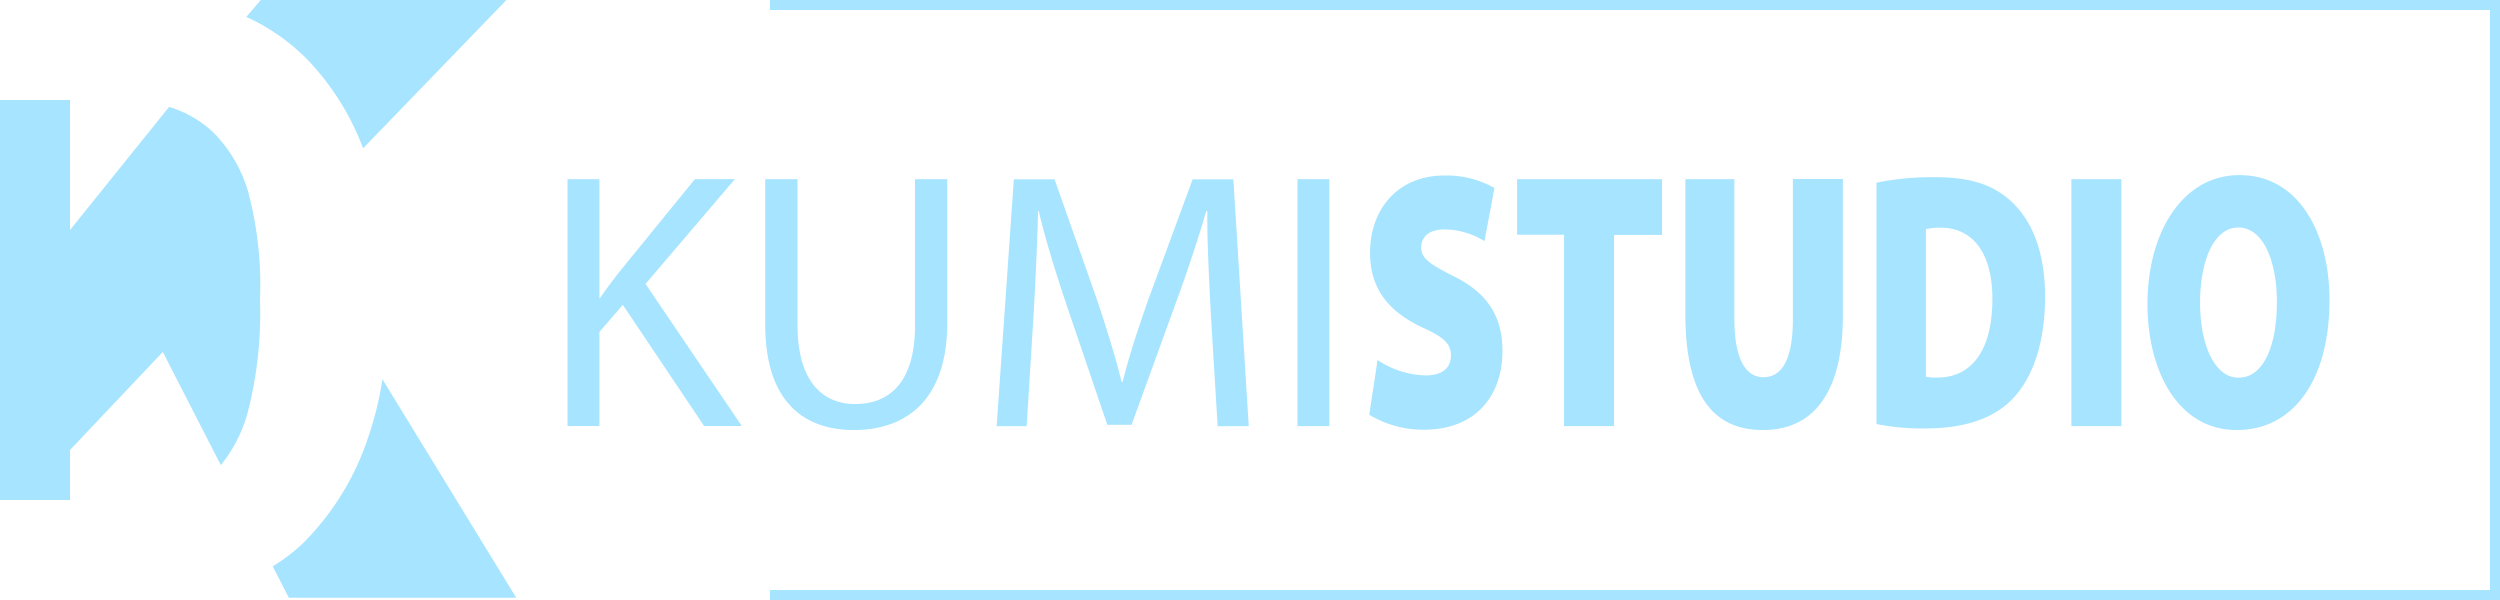
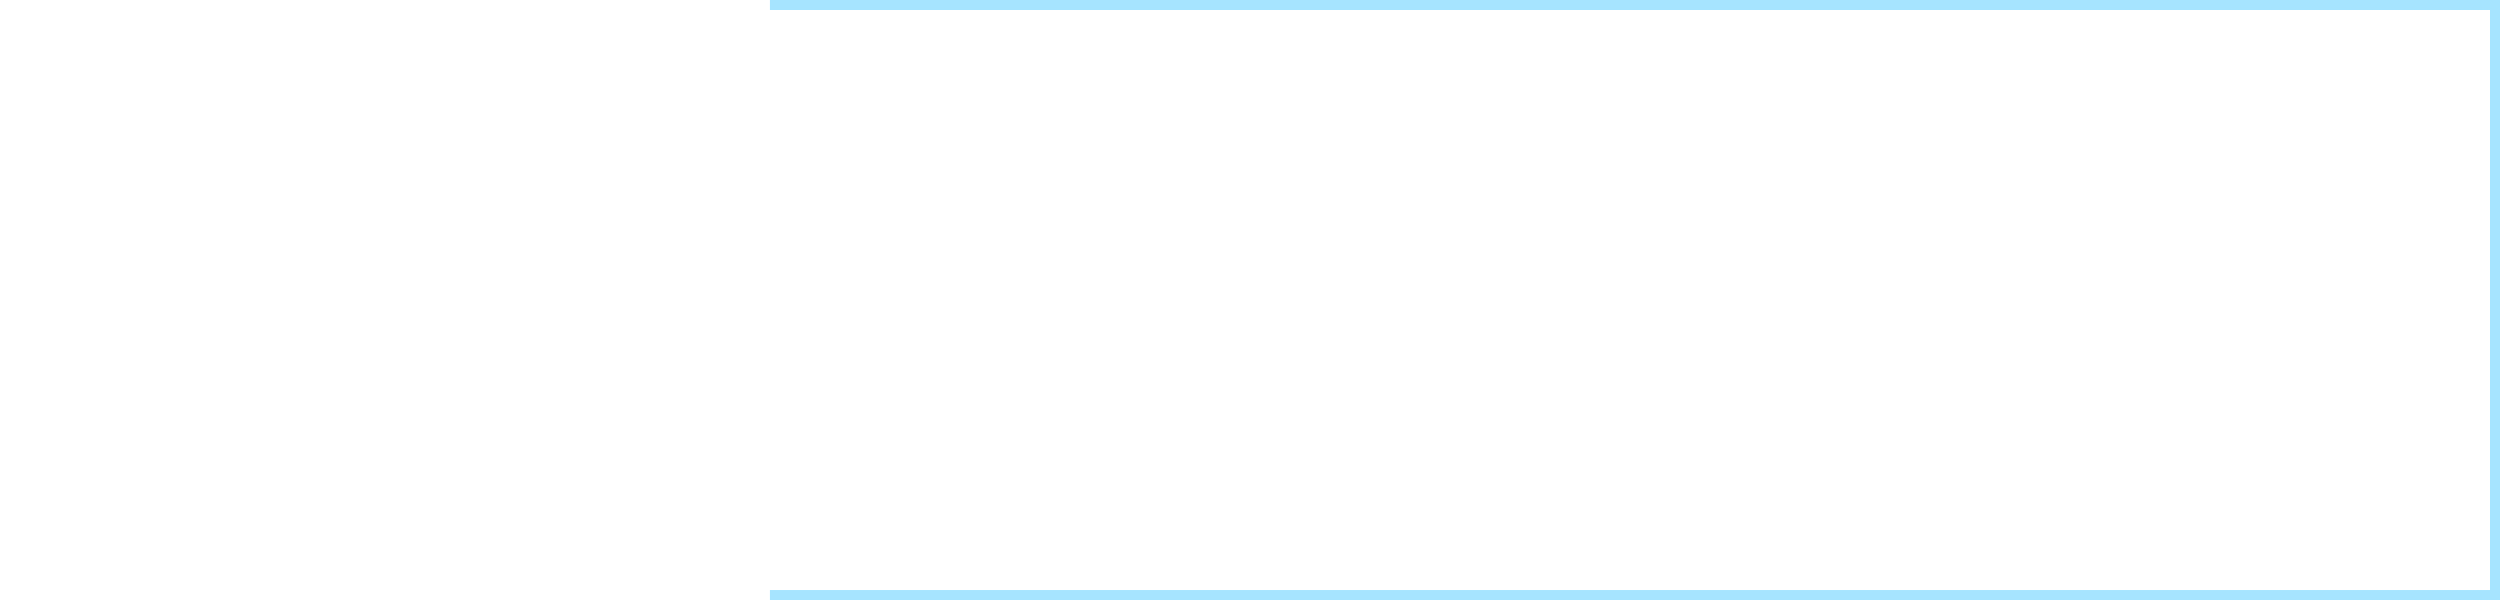
<svg xmlns="http://www.w3.org/2000/svg" viewBox="0 0 249.99 60">
  <defs>
    <style>.a{fill:#a6e4ff;}</style>
  </defs>
  <title>logo_blueish</title>
-   <path class="a" d="M56.75,17.92h3.19v11.9H60c0.66-1,1.32-1.83,1.94-2.64l7.55-9.27h4L64.55,28.39,74.18,42.6H70.41L62.28,30.48l-2.34,2.71V42.6H56.75V17.92Zm23,0V32.53c0,5.53,2.45,7.87,5.75,7.87,3.66,0,6-2.42,6-7.87V17.92h3.22V32.31c0,7.58-4,10.69-9.34,10.69-5.05,0-8.86-2.89-8.86-10.55V17.92h3.23ZM121.1,31.76c-0.18-3.44-.4-7.58-0.37-10.66h-0.11c-0.84,2.89-1.87,6-3.11,9.38l-4.36,12h-2.42l-4-11.76c-1.17-3.48-2.16-6.67-2.86-9.6H103.8c-0.07,3.08-.26,7.22-0.48,10.91l-0.66,10.59h-3l1.72-24.69h4.07l4.21,11.94c1,3,1.87,5.75,2.49,8.31h0.11c0.62-2.49,1.5-5.2,2.6-8.31l4.4-11.94h4.07l1.54,24.69h-3.11Zm11.83-13.84V42.61h-3.19V17.92h3.19ZM137.75,36a9,9,0,0,0,4.81,1.54c1.7,0,2.53-.77,2.53-2s-0.82-1.87-2.91-2.82C139,31.22,137,29,137,25.28c0-4.36,2.77-7.73,7.44-7.73a9.72,9.72,0,0,1,5,1.25l-1,5.31a7.72,7.72,0,0,0-4-1.17c-1.51,0-2.33.73-2.33,1.83s1,1.72,3.32,2.89c3.32,1.65,4.81,4,4.81,7.44,0,4.25-2.47,7.87-7.88,7.87a10.43,10.43,0,0,1-5.44-1.5Zm18.68-12.53H151.7V17.92h14.5v5.57h-4.8V42.61h-5V23.49Zm17-5.57v14c0,3.74,1,5.82,2.91,5.82s2.94-1.9,2.94-5.82v-14h5V31.54c0,7.62-2.86,11.46-8,11.46s-7.75-3.7-7.75-11.61V17.92h5Zm14.2,0.37a27.84,27.84,0,0,1,5.91-.55c3.54,0,5.8.77,7.61,2.45,2,1.87,3.35,4.94,3.35,9.49,0,5-1.43,8.31-3.21,10.18-2,2.12-5.08,3-8.71,3a22.76,22.76,0,0,1-4.94-.44V18.27h0Zm5,19.41a4.63,4.63,0,0,0,1,.07c3.21,0.07,5.6-2.31,5.6-7.87,0-4.84-2.17-7.11-5.14-7.11a5.85,5.85,0,0,0-1.51.15V37.7Zm19.5-19.78V42.61h-5V17.92h5v0ZM223.64,43c-5.74,0-8.9-5.75-8.9-12.6,0-7.18,3.52-12.89,9.2-12.89,6,0,9,5.9,9,12.49,0,7.95-3.57,13-9.26,13h0Zm0.25-5.24c2.39,0,3.79-3.08,3.79-7.54,0-4.25-1.43-7.47-3.85-7.47S220,26,220,30.26s1.46,7.51,3.85,7.51h0ZM24.63,1.69L26.08,0H50.64L36.31,14.83A26.15,26.15,0,0,0,31,6.23,20.34,20.34,0,0,0,24.63,1.69ZM38.24,37.92a32.47,32.47,0,0,1-1.34,5.56,26.88,26.88,0,0,1-6.53,10.77,17.61,17.61,0,0,1-3.1,2.38l1.61,3.14H51.62ZM21.3,13.21a11.22,11.22,0,0,0-4.39-2.52L7,23V10H0V50H7V45l9.28-9.81,5.8,11.32a14.2,14.2,0,0,0,2.72-5.38A39.76,39.76,0,0,0,26,30a36.43,36.43,0,0,0-1.2-10.88A14,14,0,0,0,21.3,13.21Z" />
  <polygon class="a" points="249.99 60 76.99 60 76.99 59 248.99 59 248.99 1 76.99 1 76.99 0 249.99 0 249.99 60" />
</svg>